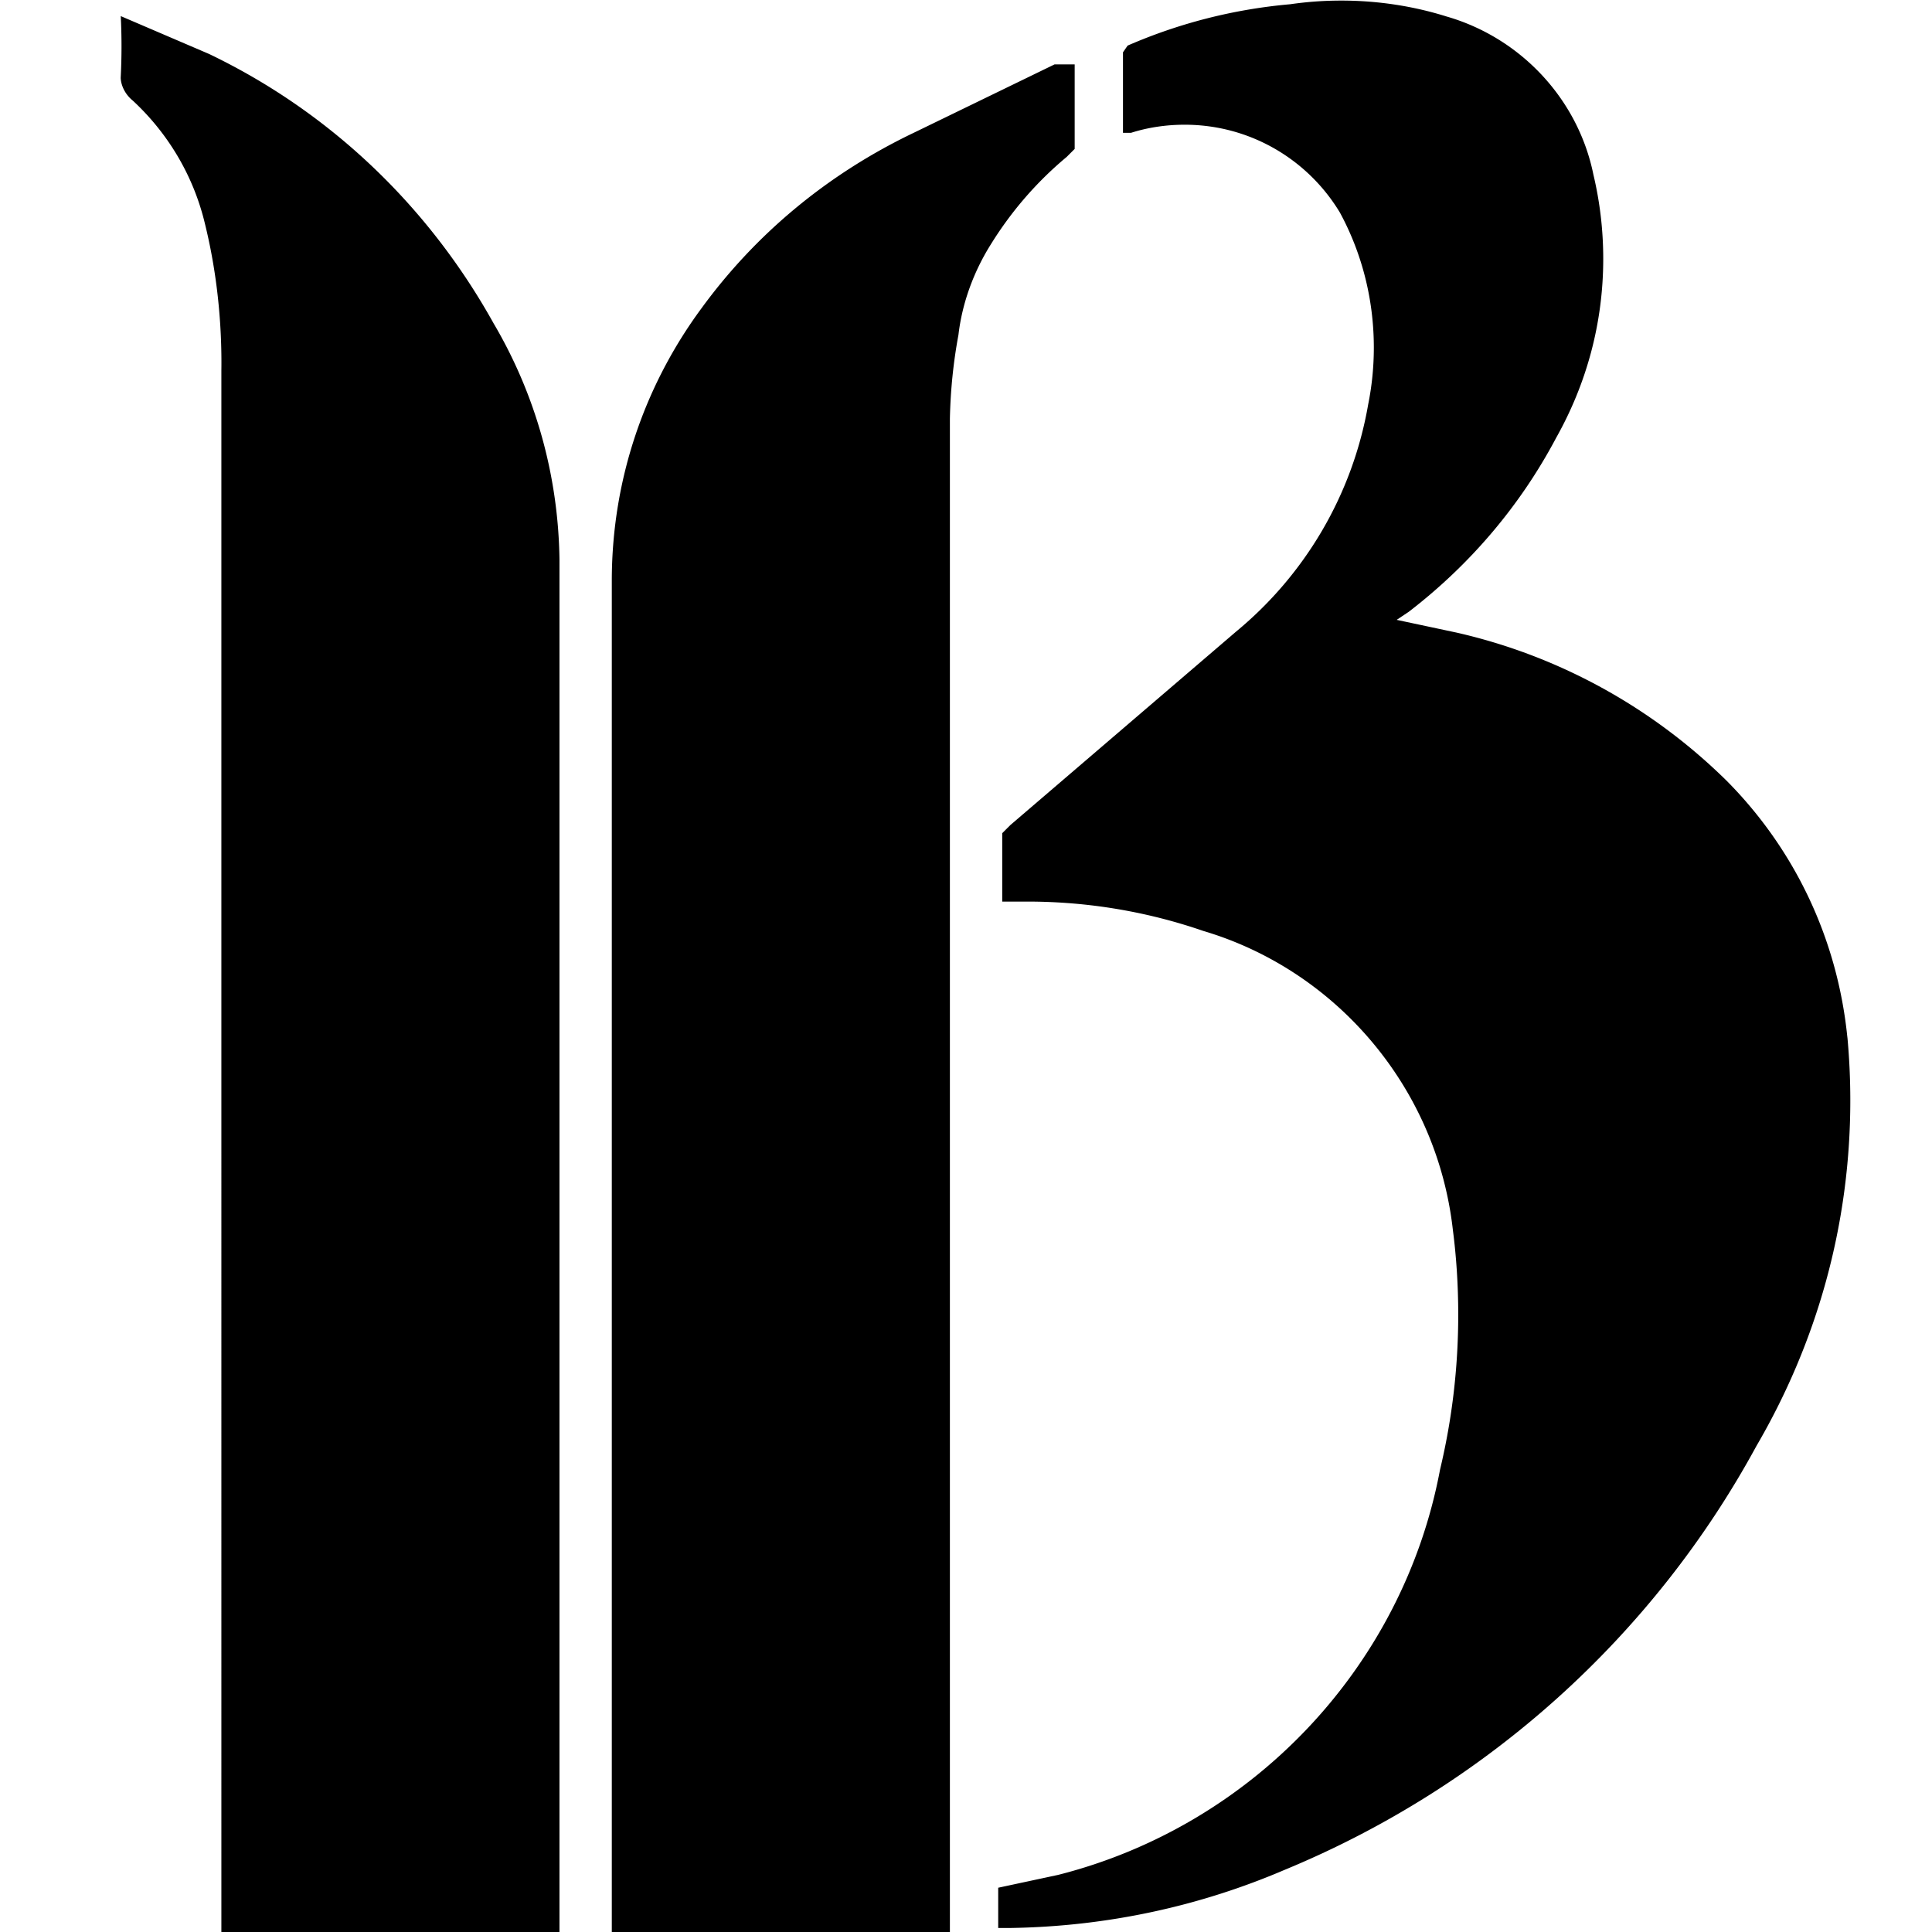
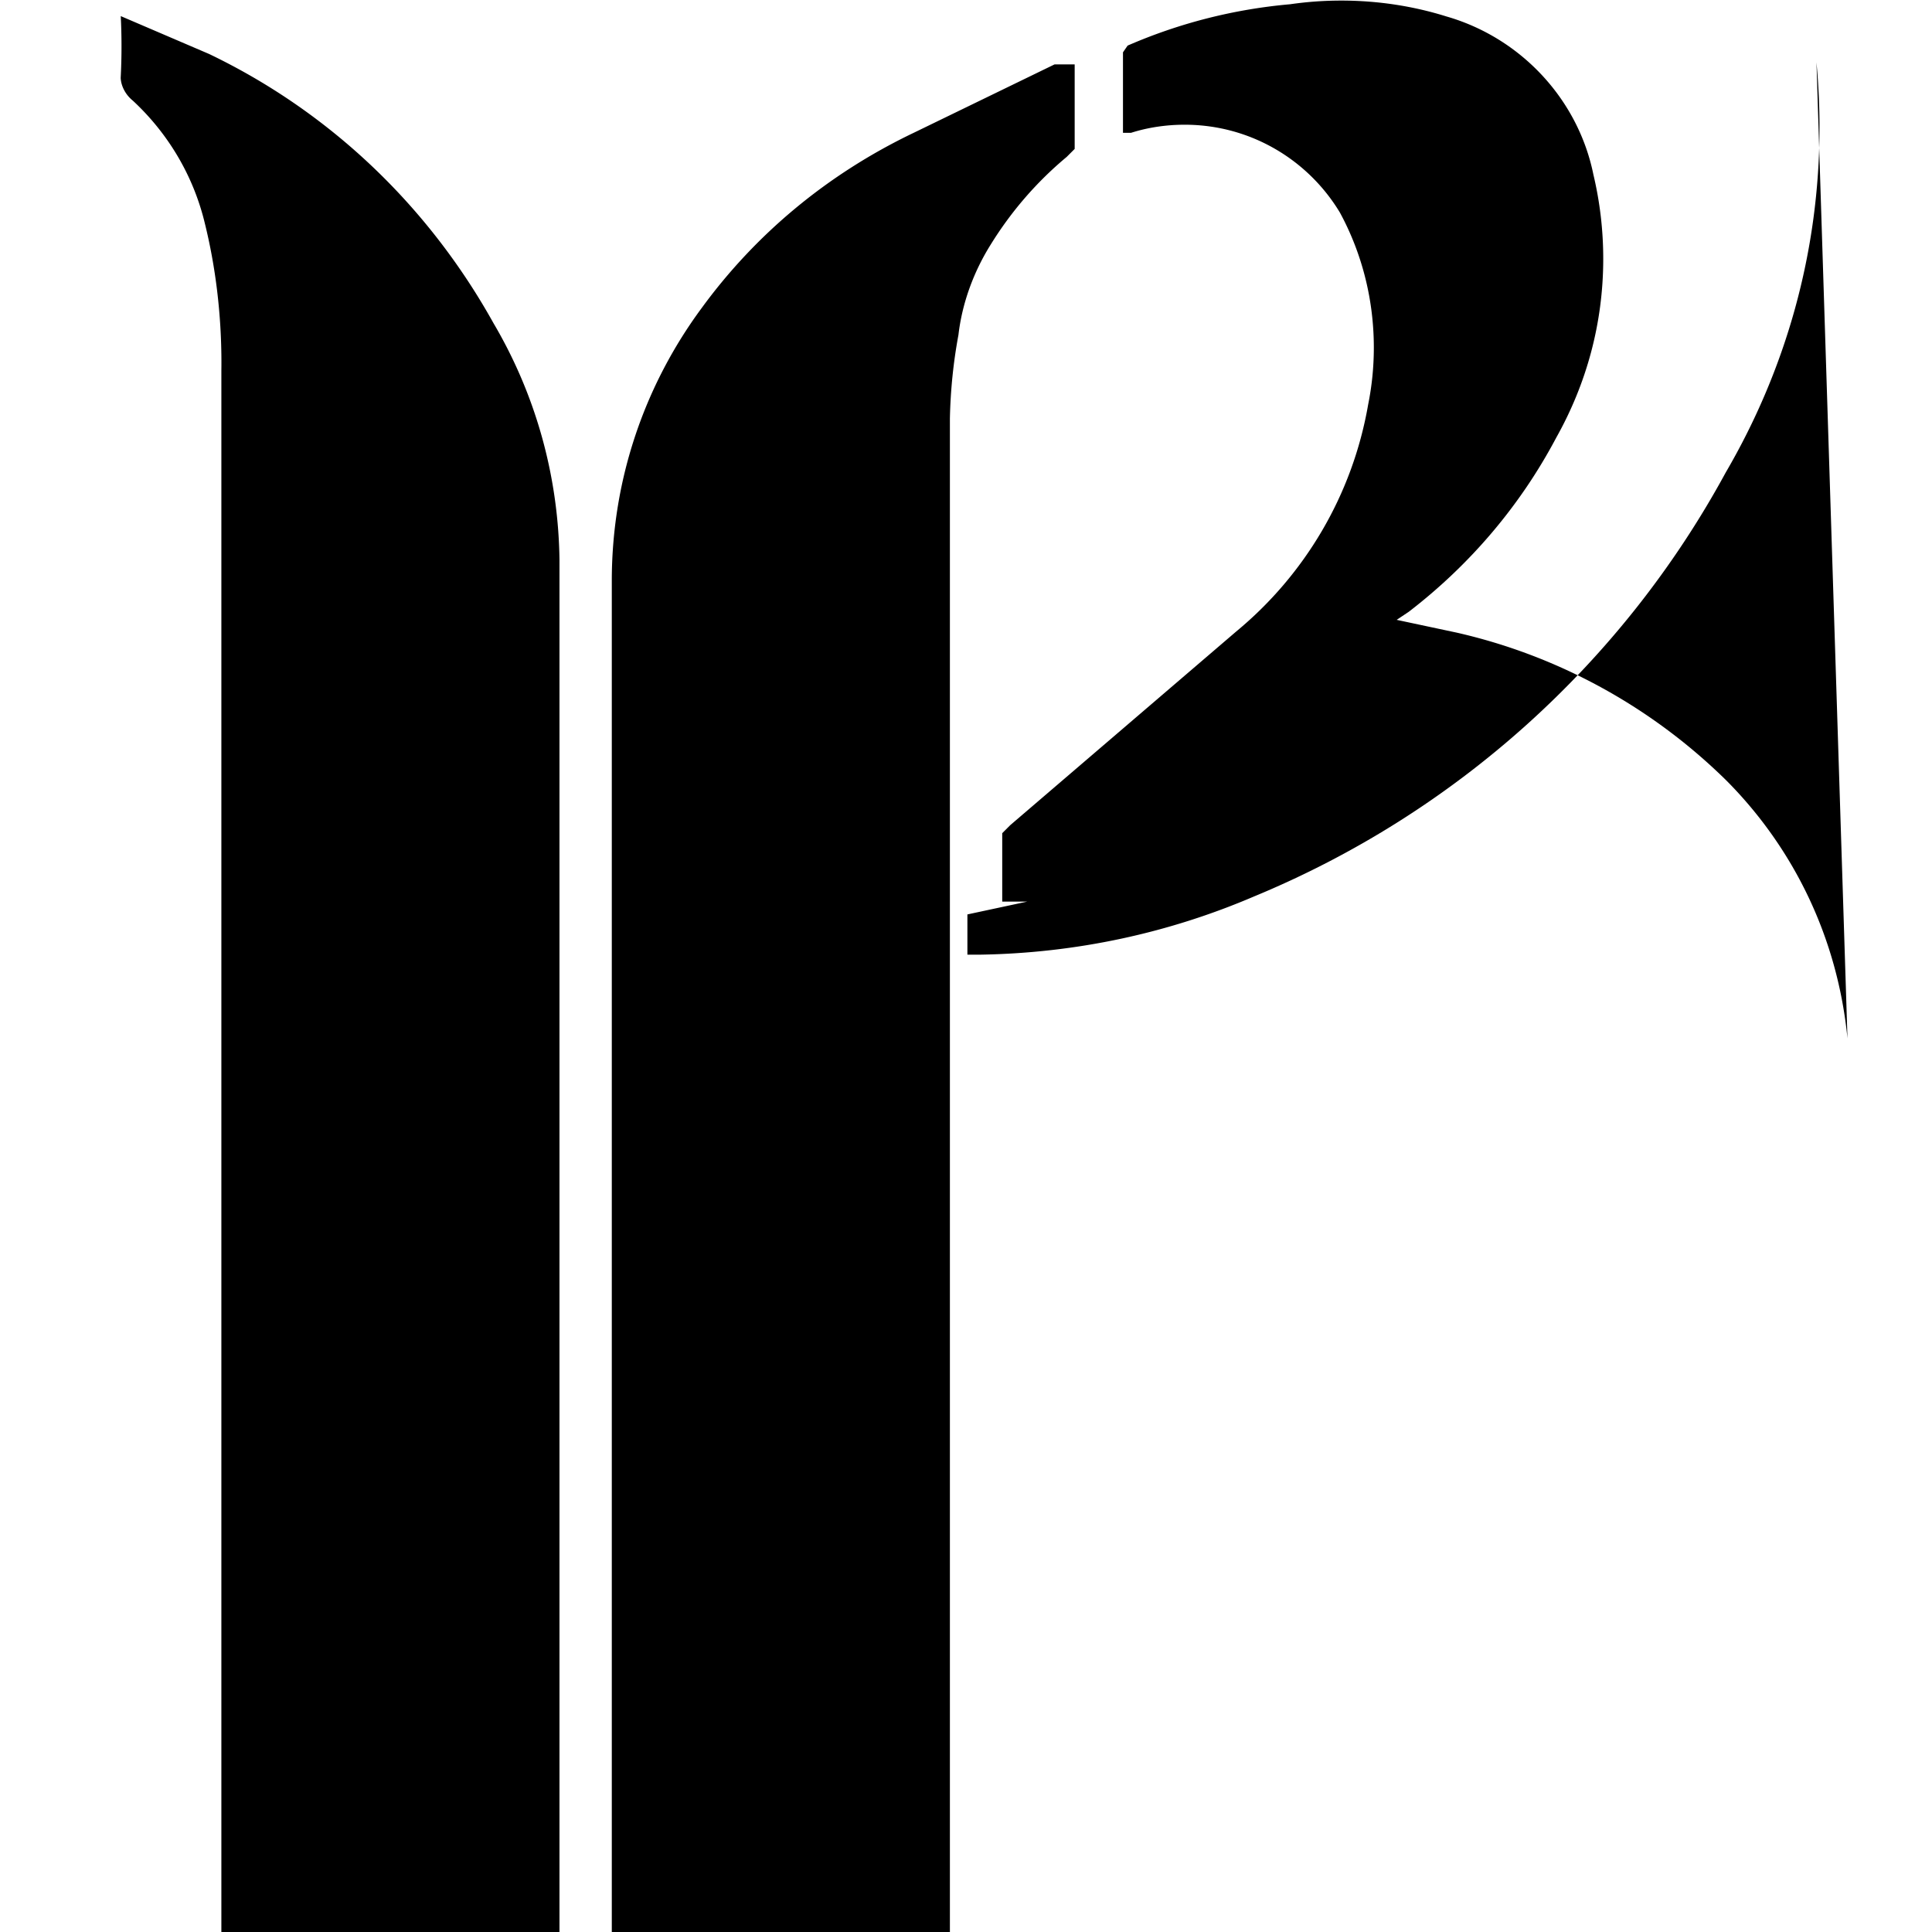
<svg xmlns="http://www.w3.org/2000/svg" viewBox="0 0 1024 1024">
-   <path d="M979.2 550.4c-5.255-53.635-28.708-100.982-64.013-136.547-38.768-38.248-88.017-65.992-143.05-78.536l-31.87-6.784 6.4-4.267c32.644-25.093 59.191-56.411 78.195-92.335 15.934-28.397 24.888-60.529 24.888-94.752 0-15.361-1.804-30.3-5.211-44.618-8.105-39.991-38.507-72.526-77.888-83.835C749.428 3.316 730.52.309 710.91.309c-9.21 0-18.264.663-27.119 1.944a276.464 276.464 0 0 0-86.127 21.913l-2.463 3.567V70.4h4.267c8.493-2.726 18.264-4.297 28.402-4.297 34.924 0 65.493 18.649 82.29 46.532 11.424 21.036 17.998 45.546 17.998 71.592 0 10.298-1.028 20.356-2.986 30.077-8.348 48.315-33.816 90.53-69.899 120.359L535.468 437.334l-4.267 4.267v36.267h10.667a268.99 268.99 0 0 1 2.644-.012c32.644 0 64.011 5.472 93.232 15.548 70.378 20.85 123.821 82.898 132.313 158.544 1.833 14.056 2.835 29.322 2.835 44.821 0 28.291-3.338 55.802-9.64 82.162-19.638 104.605-99.463 188.713-202.414 214.796l-31.769 6.808v21.333h6.4c51.767-.784 100.781-11.691 145.435-30.82 107.374-44.359 195.414-124.126 250.053-224.676 31.759-54.402 49.744-116.666 49.744-183.129a364.79 364.79 0 0 0-1.609-34.283zM565.333 83.2l4.267-4.267v-44.8h-10.667L484.266 70.4c-45.886 21.962-83.908 53.831-112.483 93.027-29.774 40.357-47.361 89.996-47.517 143.736V1024h179.2V221.867c.322-15.306 1.861-30.021 4.526-44.341 1.931-16.731 7.996-33.361 17.1-47.893 10.914-17.662 24.367-33.153 39.944-46.191zM262.4 172.8c-34.953-63.531-87.722-113.553-151.562-144.186L64 8.533c.255 4.778.4 10.372.4 16s-.145 11.222-.432 16.778c.198 4.401 2.646 8.976 6.399 11.996 18.666 17.3 32.194 39.839 38.255 65.274 5.617 22.741 8.737 47.833 8.737 73.653 0 1.418-.009 2.833-.028 4.246l.002 827.519h179.2V900.266 296.533c-.64-45.656-13.234-88.237-34.781-124.926z" />
+   <path d="M979.2 550.4c-5.255-53.635-28.708-100.982-64.013-136.547-38.768-38.248-88.017-65.992-143.05-78.536l-31.87-6.784 6.4-4.267c32.644-25.093 59.191-56.411 78.195-92.335 15.934-28.397 24.888-60.529 24.888-94.752 0-15.361-1.804-30.3-5.211-44.618-8.105-39.991-38.507-72.526-77.888-83.835C749.428 3.316 730.52.309 710.91.309c-9.21 0-18.264.663-27.119 1.944a276.464 276.464 0 0 0-86.127 21.913l-2.463 3.567V70.4h4.267c8.493-2.726 18.264-4.297 28.402-4.297 34.924 0 65.493 18.649 82.29 46.532 11.424 21.036 17.998 45.546 17.998 71.592 0 10.298-1.028 20.356-2.986 30.077-8.348 48.315-33.816 90.53-69.899 120.359L535.468 437.334l-4.267 4.267v36.267h10.667a268.99 268.99 0 0 1 2.644-.012l-31.769 6.808v21.333h6.4c51.767-.784 100.781-11.691 145.435-30.82 107.374-44.359 195.414-124.126 250.053-224.676 31.759-54.402 49.744-116.666 49.744-183.129a364.79 364.79 0 0 0-1.609-34.283zM565.333 83.2l4.267-4.267v-44.8h-10.667L484.266 70.4c-45.886 21.962-83.908 53.831-112.483 93.027-29.774 40.357-47.361 89.996-47.517 143.736V1024h179.2V221.867c.322-15.306 1.861-30.021 4.526-44.341 1.931-16.731 7.996-33.361 17.1-47.893 10.914-17.662 24.367-33.153 39.944-46.191zM262.4 172.8c-34.953-63.531-87.722-113.553-151.562-144.186L64 8.533c.255 4.778.4 10.372.4 16s-.145 11.222-.432 16.778c.198 4.401 2.646 8.976 6.399 11.996 18.666 17.3 32.194 39.839 38.255 65.274 5.617 22.741 8.737 47.833 8.737 73.653 0 1.418-.009 2.833-.028 4.246l.002 827.519h179.2V900.266 296.533c-.64-45.656-13.234-88.237-34.781-124.926z" />
</svg>